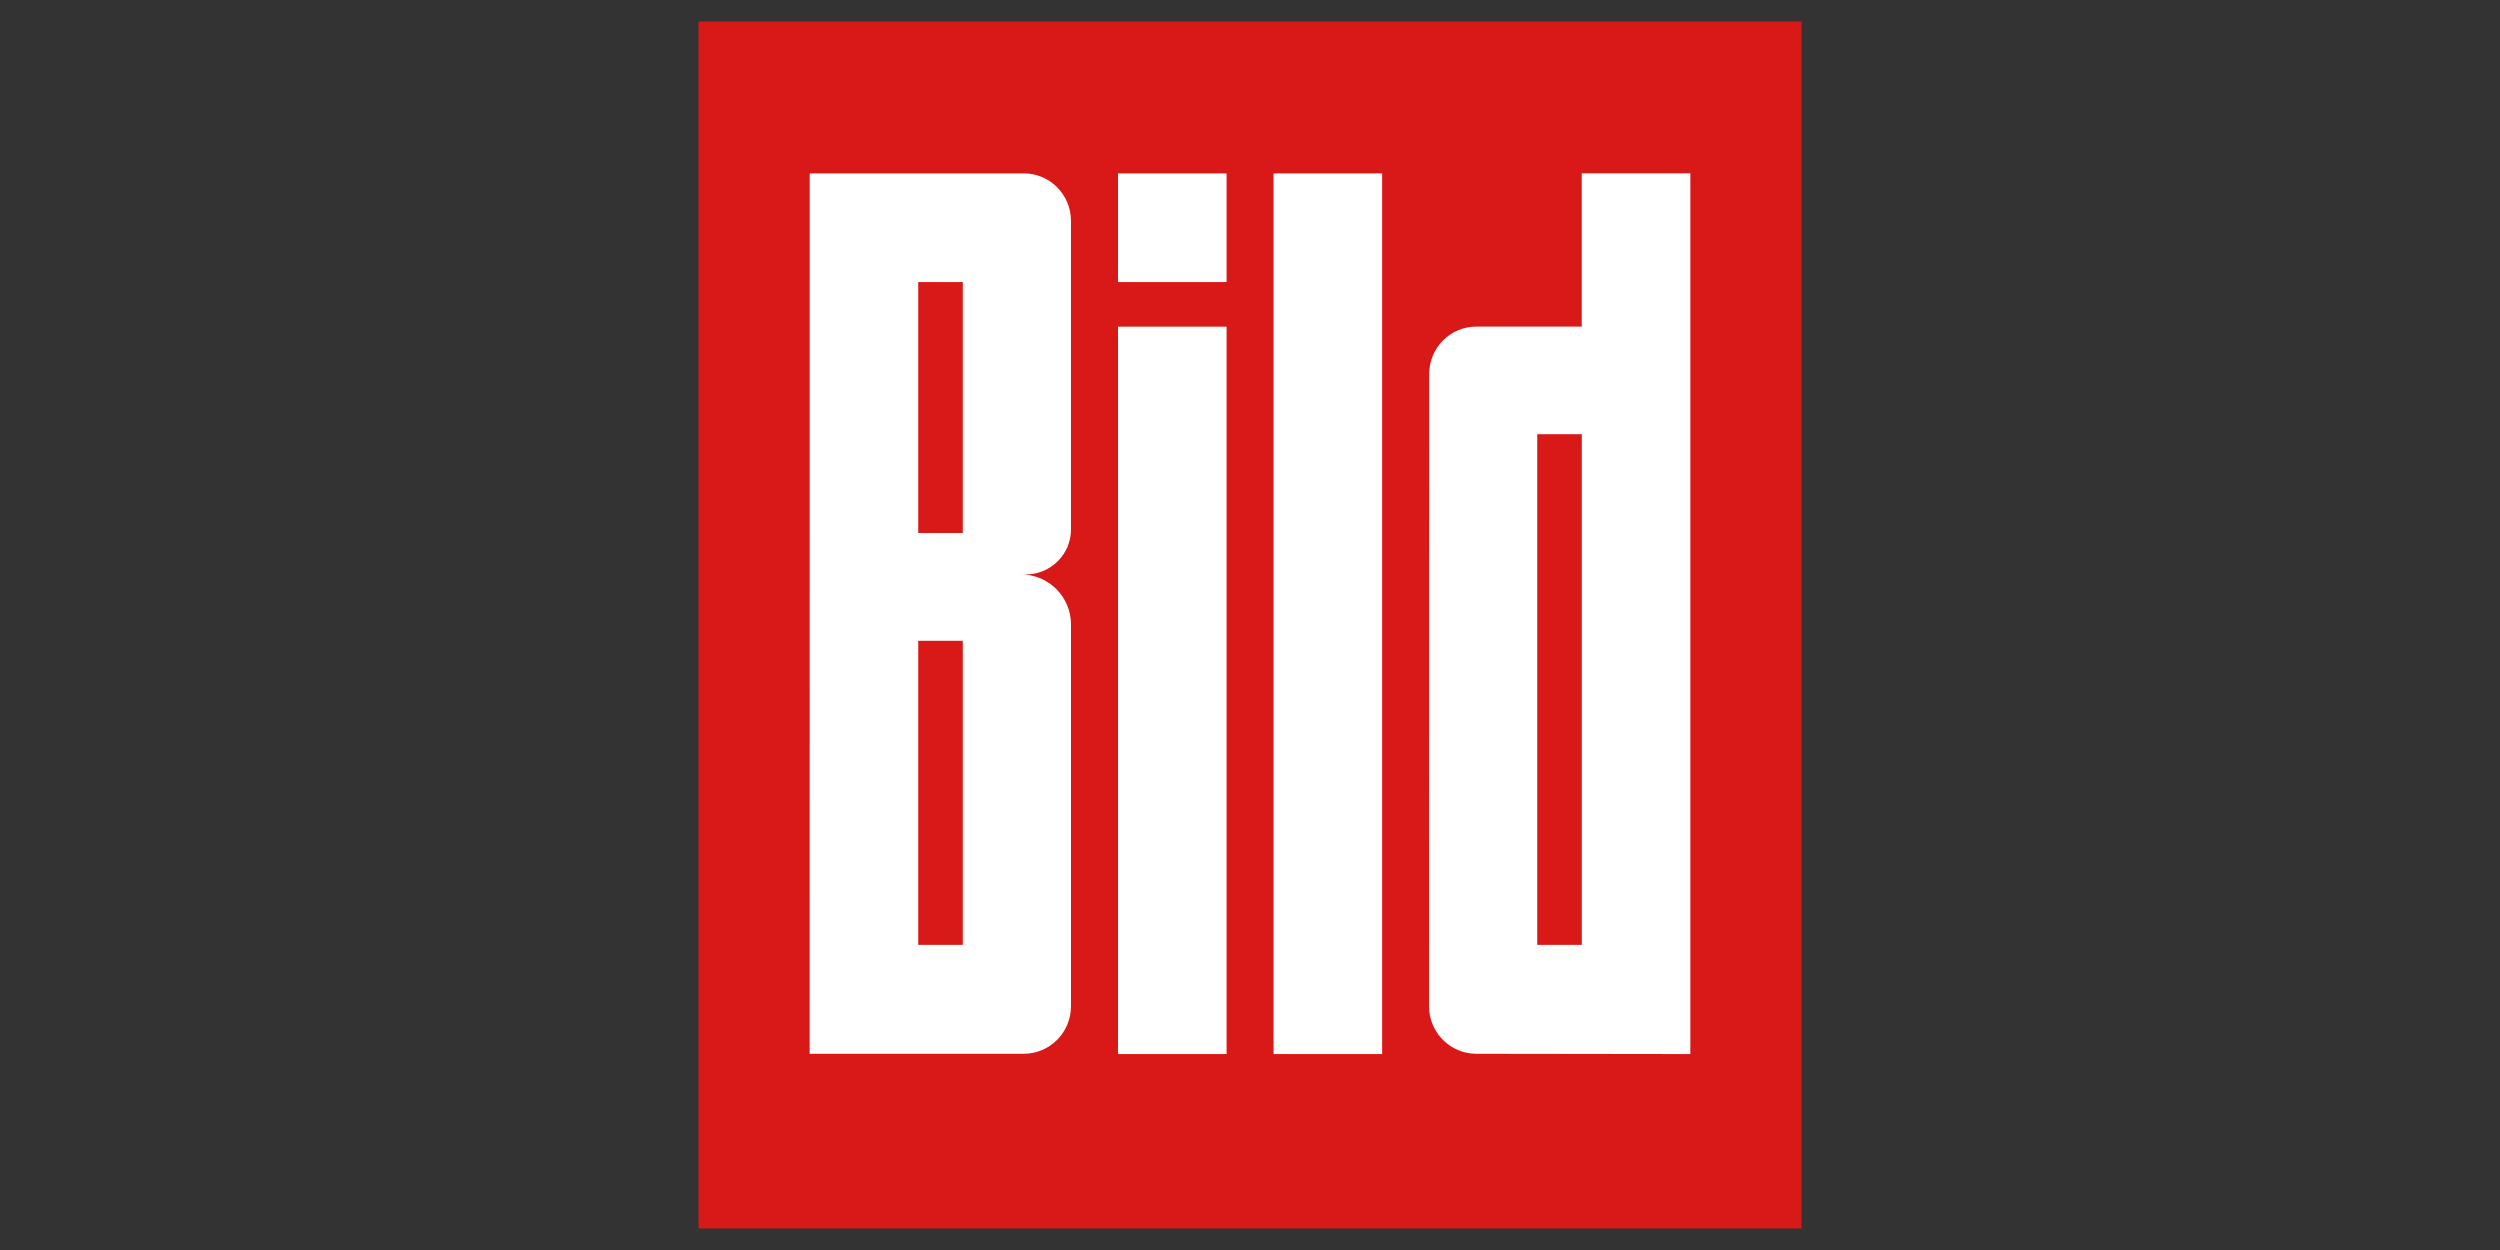
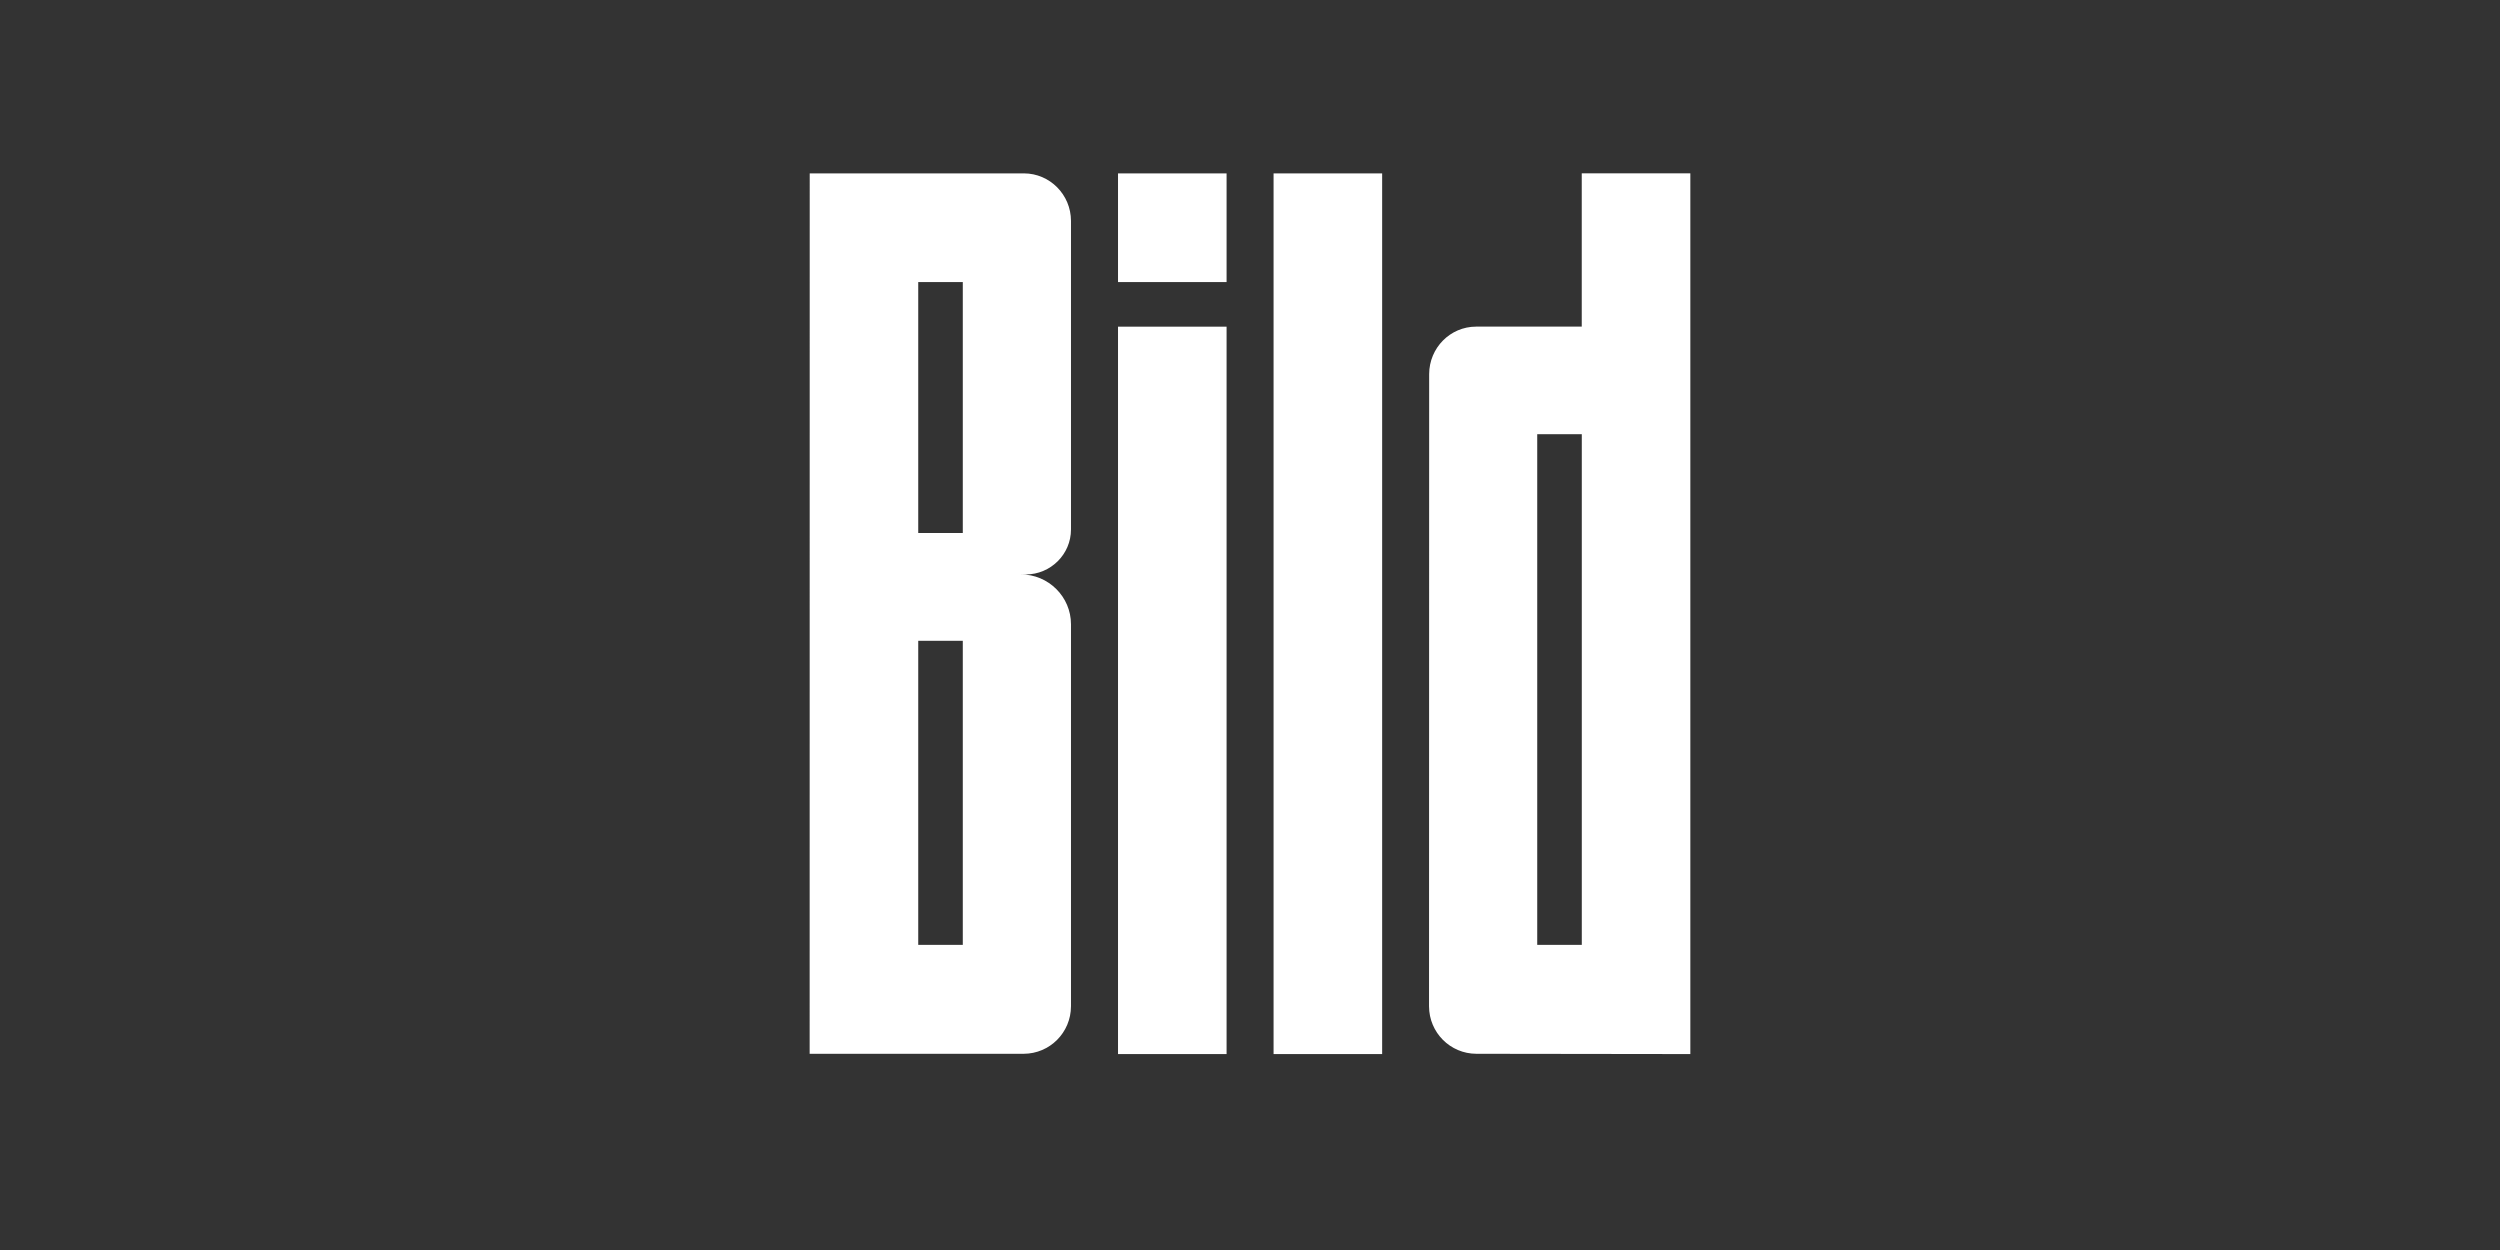
<svg xmlns="http://www.w3.org/2000/svg" version="1.0" viewBox="-318.897 0 1204.724 602.362">
  <rect x="-318.897" y="0" width="1204.724" height="602.362" fill="#333333" stroke="none" />
  <g fill-rule="evenodd">
-     <path fill="#d91918" d="M17.717 10.385h531.496v581.592H17.717V10.385z" />
    <path fill="#fff" d="M294.824 507.955h52.32V83.55h-52.32v424.405zM197.2 484.92c-.03 12.676-10.224 22.859-22.798 22.891H71.265l.032-424.261H174.53c12.447.02 22.641 10.212 22.67 22.888V255.15c0 11.99-9.828 21.674-21.809 21.674l-2.288-.012c13.252 0 24.098 10.776 24.098 24.015V484.92zm-73.61-348.985h21.477v120.9H123.59v-120.9zm0 172.85h21.477v146.524H123.59V308.785zm372.073 199.163V83.527H443.33v73.872h-50.918c-12.462.02-22.58 10.215-22.612 22.892l-.062 304.628c.033 12.676 10.224 22.86 22.798 22.891l103.126.136v.002zm-52.31-298.703h-21.477V455.31h21.476V209.245zm-223.492-73.31h52.317v-52.39h-52.316v52.39zm0 372.02h52.317V157.42h-52.316v350.535z" />
  </g>
</svg>